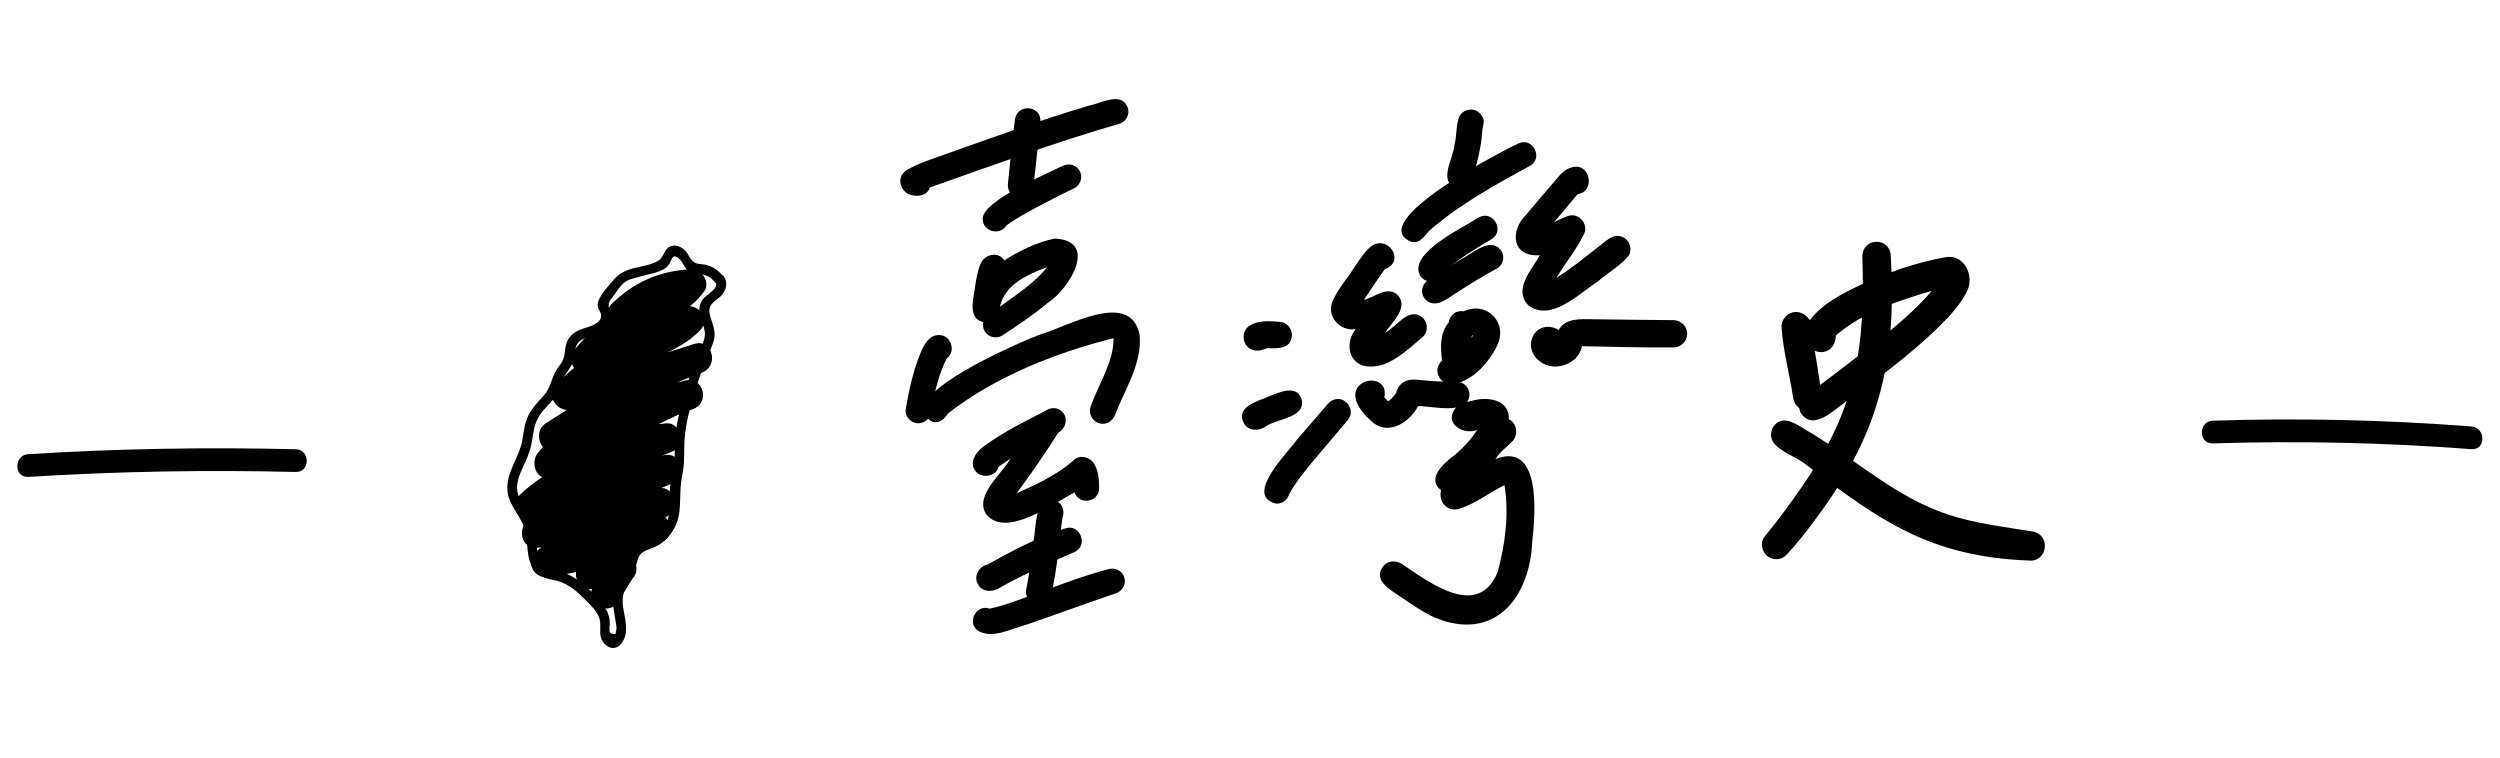
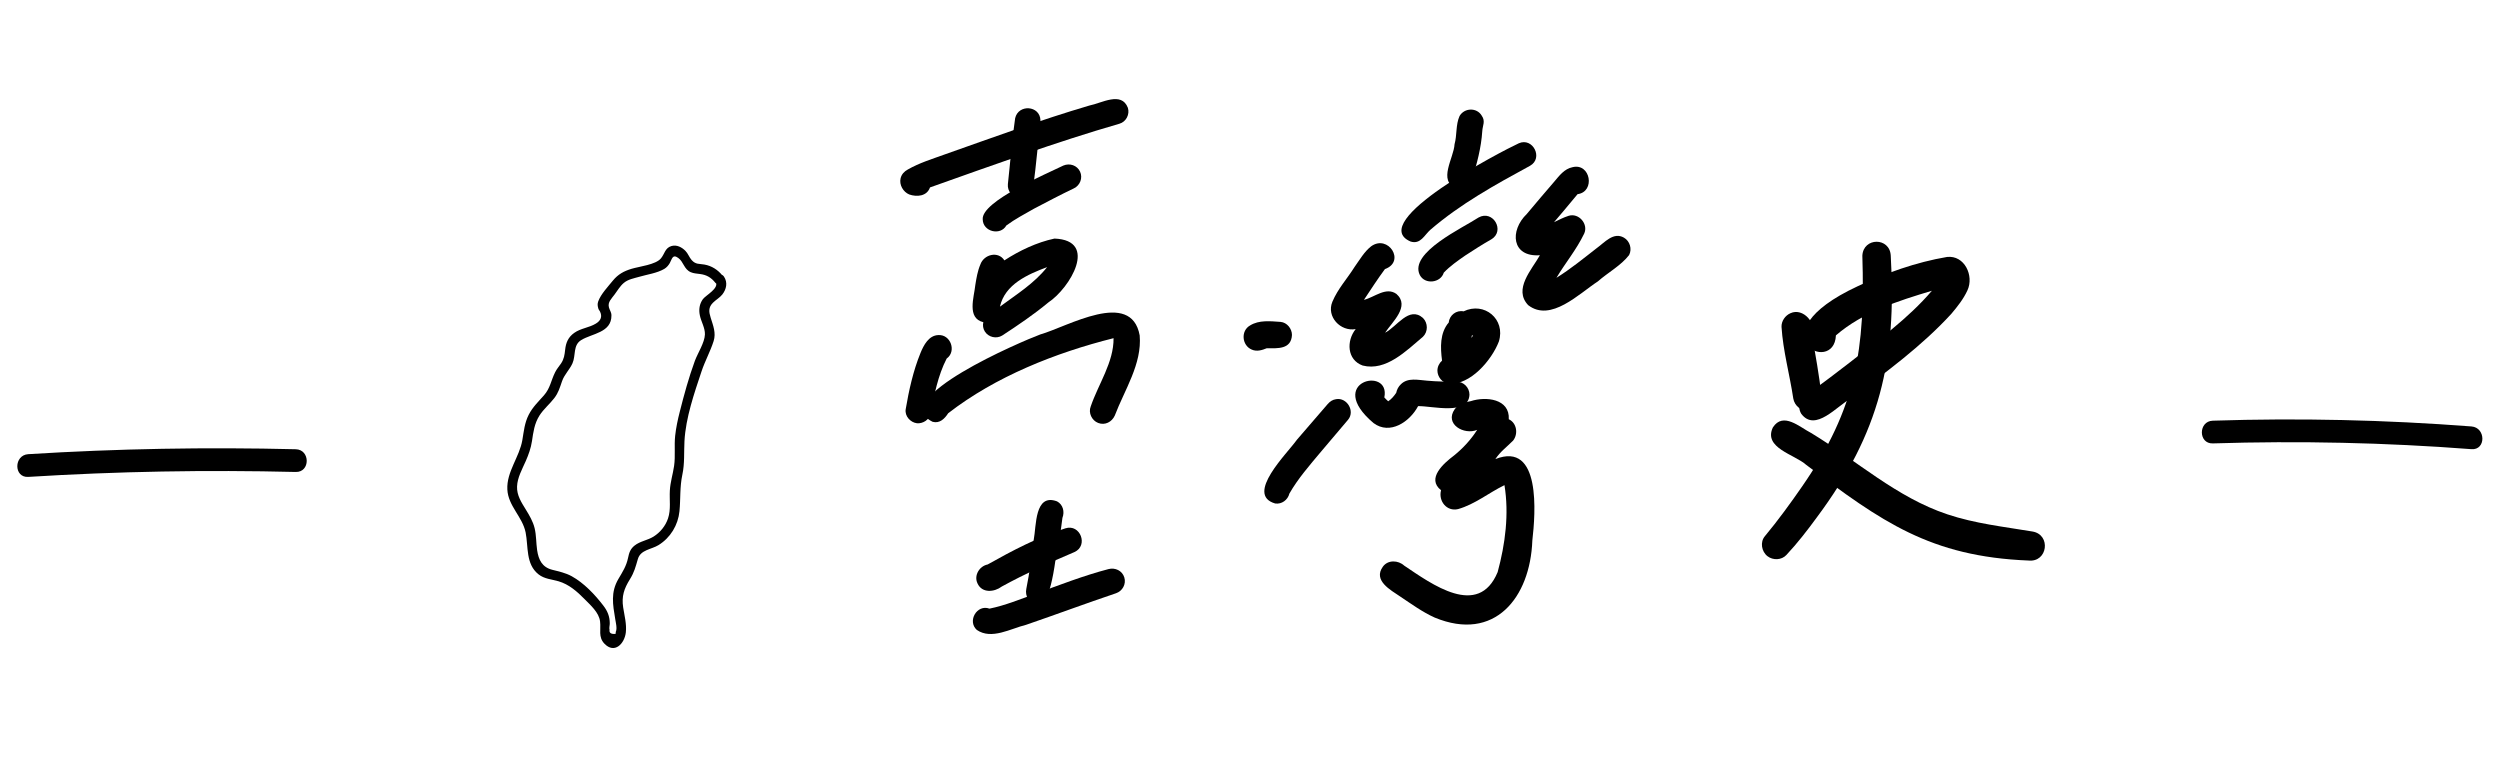
<svg xmlns="http://www.w3.org/2000/svg" version="1.1" x="0px" y="0px" viewBox="0 0 330 100" style="enable-background:new 0 0 330 100;" xml:space="preserve">
  <style type="text/css">
	.st0{fill:#779F16;}
	.st1{fill:none;stroke:#000000;stroke-width:0.75;stroke-linecap:round;stroke-miterlimit:10;}
	.st2{fill:none;stroke:#000000;stroke-width:0.96;stroke-miterlimit:10;}
	.st3{fill:none;stroke:#779F16;stroke-linecap:round;stroke-miterlimit:10;}
	.st4{display:none;}
	.st5{display:inline;}
	.st6{fill:#7D3618;}
	.st7{fill:#F8F6EB;}
</style>
  <g id="圖層_2">
</g>
  <g id="圖層_3">
</g>
  <g id="圖層_1">
</g>
  <g id="圖層_4">
</g>
  <g id="圖層_5" class="st4">
</g>
  <g id="圖層_7">
</g>
  <g id="圖層_8">
    <g>
      <g>
        <g>
          <path d="M95.38,36.39c-0.61-0.77-1.43-1.3-2.4-1.47c-0.68-0.12-1.15,0.01-1.68-0.59c-0.32-0.36-0.47-0.85-0.81-1.2      c-0.48-0.5-1.17-0.86-1.87-0.65c-0.85,0.26-0.88,1.04-1.38,1.63c-0.69,0.83-2.83,1.06-3.87,1.37c-1.02,0.31-1.78,0.72-2.47,1.56      c-0.63,0.78-1.59,1.79-1.93,2.73c-0.13,0.35-0.09,0.61,0.01,0.96c0.04,0.16,0.16,0.25,0.22,0.39c0.32,0.66,0.12,1.19-0.54,1.59      c-0.89,0.55-1.99,0.61-2.86,1.23c-0.79,0.56-1.1,1.28-1.2,2.22c-0.08,0.7-0.14,1.2-0.53,1.8c-0.26,0.39-0.58,0.74-0.79,1.17      c-0.55,1.09-0.64,2.11-1.49,3.07c-0.73,0.82-1.49,1.55-2,2.55c-0.55,1.08-0.64,2.17-0.84,3.34c-0.38,2.25-2.1,4.18-1.98,6.53      c0.11,2.17,1.99,3.59,2.41,5.65c0.38,1.89-0.01,4.18,1.7,5.54c0.78,0.62,1.73,0.65,2.65,0.92c1.36,0.4,2.44,1.34,3.41,2.33      c0.8,0.82,1.93,1.78,2.07,2.98c0.13,1.06-0.26,2.04,0.56,2.91c1.34,1.42,2.67,0.02,2.84-1.47c0.12-1.11-0.18-2.2-0.35-3.29      c-0.23-1.48,0.12-2.49,0.89-3.73c0.58-0.93,0.75-1.65,1.05-2.67c0.36-1.23,1.77-1.25,2.73-1.84c1.57-0.97,2.58-2.64,2.76-4.47      c0.16-1.64,0.03-3.18,0.38-4.82c0.32-1.5,0.2-2.92,0.28-4.44c0.17-3.08,1.28-6.28,2.25-9.19c0.45-1.36,1.17-2.65,1.6-4.01      c0.34-1.08-0.07-2.05-0.39-3.08c-0.24-0.77-0.33-1.35,0.3-1.98c0.39-0.39,0.88-0.65,1.23-1.08c0.55-0.7,0.74-1.59,0.23-2.36      c-0.46-0.7-1.59-0.04-1.12,0.66c0.56,0.85-1.29,1.79-1.67,2.31c-0.46,0.64-0.56,1.38-0.4,2.14c0.17,0.83,0.7,1.66,0.67,2.52      c-0.04,1.09-0.95,2.46-1.33,3.49c-0.8,2.19-1.42,4.45-1.99,6.71c-0.27,1.05-0.49,2.1-0.61,3.18c-0.14,1.33,0.05,2.66-0.14,3.98      c-0.16,1.09-0.5,2.13-0.56,3.24c-0.07,1.23,0.16,2.49-0.24,3.68c-0.33,0.99-1.03,1.85-1.91,2.4c-0.78,0.49-1.77,0.6-2.5,1.18      c-0.56,0.44-0.73,0.95-0.87,1.64c-0.22,1.07-0.72,1.84-1.27,2.77c-1.04,1.77-0.74,3.37-0.42,5.3c0.07,0.45,0.28,1.23,0.08,1.67      c-0.01,0.1-0.03,0.19-0.04,0.29c-0.6,0.04-0.86-0.14-0.79-0.54c-0.08-0.26,0.04-0.6,0.03-0.88c-0.01-0.9-0.3-1.61-0.85-2.32      c-1.12-1.46-2.55-2.98-4.18-3.88c-0.83-0.45-1.67-0.62-2.57-0.85c-1.33-0.34-1.8-1.31-1.99-2.59c-0.14-0.96-0.1-1.95-0.33-2.9      c-0.22-0.9-0.69-1.69-1.17-2.47c-0.58-0.94-1.19-1.87-1.15-3.02c0.04-1.19,0.68-2.3,1.15-3.37c0.37-0.85,0.68-1.7,0.82-2.63      c0.18-1.21,0.32-2.32,0.99-3.38c0.54-0.85,1.33-1.49,1.94-2.28c0.56-0.71,0.75-1.42,1.04-2.25c0.31-0.9,1-1.51,1.38-2.37      c0.46-1.04,0.04-2.38,1.15-3.06c1.43-0.88,4.01-0.97,3.99-3.25c0-0.44-0.23-0.67-0.33-1.06c-0.19-0.7,0.34-1.15,0.74-1.7      c0.38-0.51,0.73-1.12,1.22-1.53c0.56-0.48,1.34-0.61,2.03-0.81c1.06-0.31,2.35-0.48,3.31-1.04c0.32-0.19,0.55-0.46,0.73-0.77      c0.29-0.5,0.35-1.24,1.12-0.68c0.71,0.51,0.75,1.49,1.65,1.88c0.39,0.17,0.8,0.18,1.22,0.24c0.87,0.11,1.47,0.46,2.02,1.15      C94.98,37.97,95.89,37.04,95.38,36.39L95.38,36.39z" />
        </g>
      </g>
      <g>
        <g>
-           <path d="M83.56,42.9c2.25-2.19,4.55-3.24,7.72-3.41c-0.56-0.98-1.12-1.96-1.69-2.94c-1.49,2.02-5.81,3.01-7.91,4.35      c-2.21,1.41-4.06,3.15-5.76,5.15c-1.22,1.44-0.09,3.78,1.9,3.26c4.92-1.27,9.53-3.24,14.15-5.31c-0.79-1.02-1.58-2.04-2.37-3.07      c-4.75,4.8-12.29,4.52-16.4,10.28c-1.05,1.47,0.68,3.24,2.21,2.87c5.82-1.4,11.57-3.03,17.26-4.88      c-0.35-1.26-0.69-2.51-1.04-3.77c-7.02,2.6-13.32,6.43-19.6,10.45c-1.77,1.13-0.66,4.39,1.5,3.57      c5.85-2.21,11.86-3.85,17.91-5.42c-0.35-1.26-0.69-2.51-1.04-3.77c-4.04,1.35-7.66,3.59-11.69,4.99      c-3.01,1.05-5.67,1.93-7.71,4.52c-1.09,1.39-0.15,3.93,1.9,3.26c4.92-1.59,9.87-2.69,15.01-3.24c-0.33-1.21-0.66-2.43-0.99-3.64      c-5.89,2.61-13.64,4.61-18.3,9.18c-1.41,1.38,0.04,3.75,1.9,3.26c6.02-1.57,12.04-3.14,18.05-4.71      c-0.35-1.26-0.69-2.51-1.04-3.77c-6.1,2.47-12,5.3-17.72,8.57c-1.61,0.92-0.99,3.78,0.99,3.64c5.91-0.42,11.39-2.11,16.96-4.05      c-0.5-1.19-1-2.38-1.5-3.57c-5.1,2.44-10.68,4.53-15.24,7.9c-1.82,1.34-0.72,3.9,1.5,3.57c5.29-0.8,10.22-2.38,15.02-4.72      c1.96-0.95,0.56-4.41-1.5-3.57c-3.93,1.6-7.43,3.29-9.73,6.99c-0.96,1.54,0.62,3.19,2.21,2.87c1.36-0.27,2.72-0.55,4.08-0.82      c-0.63-1.09-1.27-2.18-1.9-3.26c-1.27,1.34-1.99,2.56-2.61,4.3c-0.84,2.37,2.93,3.4,3.77,1.04c0.53-0.86,1.07-1.72,1.6-2.58      c1.39-1.47-0.01-3.64-1.9-3.26c-1.36,0.27-2.72,0.55-4.08,0.82c0.74,0.96,1.47,1.91,2.21,2.87c1.72-2.76,4.5-4.01,7.39-5.19      c-0.5-1.19-1-2.38-1.5-3.57c-4.52,2.2-9.13,3.58-14.09,4.33c0.5,1.19,1,2.38,1.5,3.57c4.57-3.37,10.14-5.46,15.24-7.9      c1.98-0.95,0.59-4.3-1.5-3.57c-5.22,1.82-10.37,3.51-15.92,3.91c0.33,1.21,0.66,2.43,0.99,3.64c5.42-3.1,10.99-5.84,16.78-8.18      c2.27-0.92,1.46-4.42-1.04-3.77c-6.02,1.57-12.04,3.14-18.05,4.71c0.63,1.09,1.27,2.18,1.9,3.26c4.28-4.2,12.1-6.18,17.51-8.57      c1.74-0.77,0.9-3.84-0.99-3.64c-5.49,0.59-10.8,1.68-16.05,3.38c0.63,1.09,1.27,2.18,1.9,3.26c2.17-2.76,5.51-3.21,8.63-4.4      c3.12-1.19,5.87-3.05,9.05-4.11c2.37-0.79,1.41-4.41-1.04-3.77c-6.05,1.58-12.06,3.22-17.91,5.42c0.5,1.19,1,2.38,1.5,3.57      c5.99-3.83,11.97-7.57,18.67-10.05c2.32-0.86,1.38-4.55-1.04-3.77c-5.69,1.85-11.44,3.48-17.26,4.88      c0.74,0.96,1.47,1.91,2.21,2.87c3.62-5.07,11.39-5.04,15.79-9.49c1.65-1.67-0.43-3.93-2.37-3.07      c-4.33,1.94-8.62,3.73-13.22,4.91c0.63,1.09,1.27,2.18,1.9,3.26c2.83-3.35,5.86-5.09,9.81-6.88c1.93-0.87,3.18-1.68,4.46-3.41      c0.88-1.19-0.3-3.01-1.69-2.94c-4.14,0.21-7.5,1.65-10.48,4.55C79,41.89,81.76,44.65,83.56,42.9L83.56,42.9z" />
-         </g>
+           </g>
      </g>
    </g>
    <g>
      <path d="M120.02,25.67c-0.8-0.33-1.35-1.28-1.14-2.14c0.13-0.53,0.48-0.9,0.94-1.15c1.53-0.88,3.22-1.39,4.87-1.99    c6.34-2.23,12.66-4.56,19.11-6.46c1.62-0.31,4.23-1.91,5.08,0.3c0.27,0.86-0.23,1.85-1.11,2.1c-8.41,2.43-16.78,5.5-25.01,8.41    C122.35,25.92,121.02,26.02,120.02,25.67z" />
      <path d="M133.04,24.31c0.32-2.9,0.53-5.83,0.96-8.71c0.43-1.88,3.27-1.69,3.34,0.27c-0.31,2.91-0.56,5.86-0.95,8.77    c-0.11,0.91-0.91,1.61-1.84,1.52C133.64,26.07,132.95,25.23,133.04,24.31z" />
      <path d="M129.72,28.96c-0.21-2.39,8.51-6.05,10.65-7.11c0.83-0.35,1.81-0.03,2.2,0.81c0.38,0.83,0,1.81-0.81,2.2    c-1.78,0.85-3.52,1.77-5.26,2.68c-1.24,0.71-2.51,1.37-3.66,2.22C132.05,31.16,129.74,30.58,129.72,28.96z" />
      <path d="M130,43.76c-0.24-0.38-0.3-0.82-0.2-1.23c-2.21-0.53-1.22-3.3-1.06-4.9c0.15-0.92,0.3-1.86,0.67-2.72    c0.46-1.33,2.35-1.82,3.17-0.54c2-1.3,4.28-2.38,6.61-2.88c5.87,0.23,2.01,6.57-0.79,8.42c-1.93,1.6-4.01,3.01-6.11,4.38    C131.52,44.76,130.48,44.52,130,43.76z M131.99,40.48c2.2-1.63,4.52-3.06,6.23-5.22C135.65,36.22,132.65,37.53,131.99,40.48z" />
      <path d="M119.55,54.03c0.43-2.53,0.99-5.07,1.96-7.45c0.42-1.02,1.08-2.3,2.34-2.35c1.64-0.11,2.44,2.15,1.11,3.1    c-1.16,2.25-1.64,4.8-2.13,7.26c-0.14,0.81-1,1.35-1.79,1.28C120.18,55.77,119.41,54.93,119.55,54.03z" />
      <path d="M123.11,55.68c-6.09-3.02,11.81-10.65,14.2-11.53c3.61-1.03,12.01-6.03,13.13,0.13c0.32,3.76-2,7.18-3.29,10.58    c-0.38,0.84-1.29,1.32-2.19,0.97c-0.84-0.32-1.33-1.34-0.98-2.19c1-2.94,3.05-5.83,3.01-9c-7.68,1.93-15.57,5.06-21.83,9.91    C124.7,55.26,124.05,55.93,123.11,55.68z" />
-       <path d="M130.13,67.82c-1.47-2.46,2.09-5.23,3.24-7.25c-0.49,0.3-0.96,0.62-1.43,0.95c-0.05,0.03-0.09,0.07-0.13,0.1    c-0.35,1.38-2.43,1.62-3.15,0.41c-0.82-1.22,0.51-2.73,1.46-3.3c2.41-1.74,5.09-3.08,7.74-4.42c0.68-0.53,1.66-0.63,2.31,0    c0.88,0.81,0.54,2.27-0.47,2.79c-1.73,2.74-3.58,5.41-5.51,8.02c2.54-1.14,5.18-2.36,7.31-4.17c0.32-0.37,0.76-0.65,1.27-0.64    c2.04,0.01,2.34,2.52,2.31,4.09c0.06,1.88-2.63,2.37-3.23,0.6C139.06,66.43,132.71,71.19,130.13,67.82z" />
      <path d="M129.03,77.01c-0.5-1.04,0.24-2.28,1.34-2.5c3.29-1.85,6.66-3.61,10.26-4.77c1.96-0.63,3.08,2.28,1.2,3.13    c-3.26,1.38-6.48,2.85-9.59,4.55C131.25,78.17,129.63,78.33,129.03,77.01z" />
-       <path d="M136.72,79.79c-0.92-0.22-1.43-1.14-1.25-2.04c0.43-2.14,0.71-4.32,0.98-6.49c0.36-1.83,0.1-6.19,3.08-5.08    c0.8,0.43,1.02,1.38,0.71,2.18c-0.22,1.55-0.37,3.11-0.56,4.66c-0.23,1.85-0.51,3.69-0.91,5.51    C138.56,79.44,137.59,80,136.72,79.79z" />
+       <path d="M136.72,79.79c-0.92-0.22-1.43-1.14-1.25-2.04c0.43-2.14,0.71-4.32,0.98-6.49c0.36-1.83,0.1-6.19,3.08-5.08    c0.8,0.43,1.02,1.38,0.71,2.18c-0.23,1.85-0.51,3.69-0.91,5.51    C138.56,79.44,137.59,80,136.72,79.79z" />
      <path d="M128.94,83.15c-1.29-1.16,0.02-3.42,1.67-2.81c2.08-0.42,4.06-1.25,6.06-1.96c3.19-1.16,6.37-2.4,9.65-3.26    c0.88-0.23,1.81,0.2,2.09,1.1c0.27,0.88-0.24,1.8-1.1,2.09c-3.98,1.34-7.91,2.81-11.88,4.17    C133.41,82.97,130.88,84.49,128.94,83.15z" />
      <path d="M165.24,46.15c-1.31-0.54-1.49-2.48-0.23-3.19c1.19-0.74,2.68-0.56,4.02-0.47c0.86,0.07,1.51,0.9,1.51,1.73    c-0.1,1.92-1.9,1.76-3.33,1.75C166.6,46.22,165.9,46.44,165.24,46.15z" />
-       <path d="M164.19,55.88c-1.12-2.17,1.73-2.88,3.21-3.52c1.41-0.54,3.76-1.71,4.42,0.38c0.55,2.41-3.25,2.52-4.74,3.54    C166.21,56.94,164.79,56.93,164.19,55.88z" />
      <path d="M168.32,66.46c-4.04-1.17,1.65-6.66,2.86-8.4c1.35-1.58,2.71-3.16,4.08-4.73c0.3-0.34,0.65-0.58,1.11-0.64    c1.43-0.25,2.53,1.59,1.57,2.72c-1.2,1.42-2.4,2.84-3.6,4.25c-1.47,1.76-3,3.5-4.14,5.49C169.99,65.99,169.19,66.59,168.32,66.46z    " />
      <path d="M192.24,24.84c-2.5-0.92-0.33-3.99-0.24-5.8c0.34-1.21,0.14-2.57,0.66-3.72c0.63-1.1,2.28-1.16,2.93-0.05    c0.52,0.74,0.11,1.29,0.07,2.04c-0.14,2.17-0.7,4.3-1.35,6.36C194.04,24.55,193.11,25.1,192.24,24.84z" />
      <path d="M186.19,31.88c-5.94-2.58,12.01-11.92,14.3-12.97c1.85-0.81,3.26,1.97,1.48,2.97c-4.58,2.49-9.2,5.04-13.16,8.45    C188.01,31.03,187.52,32.3,186.19,31.88z" />
      <path d="M187.42,36.31c-1.48-2.95,5.72-6.25,7.75-7.6c1.9-1.06,3.55,1.76,1.69,2.88c-1.18,0.67-2.32,1.4-3.45,2.14    c-0.99,0.69-1.99,1.38-2.83,2.26C190.17,37.35,188.1,37.6,187.42,36.31z" />
-       <path d="M189.14,40.04c-0.79-0.08-1.47-0.86-1.42-1.65c0-0.74,0.51-1.38,1.2-1.58c1.27-0.84,2.52-1.71,3.81-2.52    c1.59-0.73,4.02-3.21,5.48-1.15c0.45,0.77,0.2,1.85-0.6,2.29c-1.85,1-3.64,2.1-5.4,3.25C191.25,39.24,190.32,40.16,189.14,40.04z" />
      <path d="M191.23,50.63c-0.85-0.06-1.49-0.9-1.49-1.71c0-0.51,0.24-0.99,0.61-1.32c-0.22-1.72-0.31-3.64,0.89-5.04    c0.08-0.95,1.01-1.66,1.95-1.46c2.74-1.33,5.58,1.04,4.66,3.98C196.92,47.51,194.07,50.9,191.23,50.63z M194.24,44.62    c0.07-0.12,0.14-0.23,0.2-0.35c0-0.01,0.01-0.02,0.01-0.03c-0.03,0.01-0.06,0.03-0.04,0.01c-0.02,0.01-0.03,0.02-0.05,0.03    c-0.03,0.01-0.06,0.03-0.09,0.04c0.03-0.01,0.06-0.03,0.08-0.04c-0.03,0.02-0.06,0.03-0.09,0.05    C194.27,44.43,194.26,44.52,194.24,44.62z" />
      <path d="M179.87,48.25c-2.08-0.75-2.16-3.26-0.92-4.81c-2,0.36-3.89-1.64-3.08-3.6c0.73-1.74,1.97-3.06,2.95-4.63    c0.67-0.93,1.25-1.97,2.16-2.69c2.25-1.64,4.61,2,1.83,3c-0.98,1.32-1.86,2.7-2.77,4.06c1.38-0.33,2.91-1.77,4.29-0.78    c1.84,1.63-0.56,3.69-1.5,5.12c1.55-0.78,3.16-3.57,5-1.95c0.67,0.67,0.69,1.81,0,2.48C185.65,46.28,182.96,49.04,179.87,48.25z" />
      <path d="M201.72,40.28c-1.99-2.1,0.47-4.68,1.55-6.59c-3.75,0.28-4.02-3.25-1.73-5.45c1.18-1.44,2.41-2.83,3.62-4.26    c0.67-0.79,1.33-1.69,2.41-1.91c2.38-0.6,3.05,3.24,0.67,3.56c-0.63,0.77-1.28,1.52-1.91,2.29c-0.4,0.47-0.8,0.94-1.2,1.41    c0.77-0.36,1.18-0.6,1.92-0.84c1.34-0.43,2.65,1.08,2.06,2.35c-1.07,2.2-2.44,3.79-3.66,5.83c1.87-1.16,3.57-2.56,5.31-3.91    c1.04-0.74,2.21-2.19,3.6-1.39c0.78,0.45,1.1,1.49,0.68,2.3c-1.08,1.39-2.79,2.3-4.13,3.48    C208.45,38.75,204.69,42.58,201.72,40.28z" />
      <path d="M181.3,55.84c-6.49-5.5,2.31-7.56,1.43-3.38c0.17,0.17,0.32,0.36,0.51,0.51c0.43-0.28,0.78-0.7,1.06-1.12    c0.09-0.43,0.29-0.82,0.62-1.13c0.92-0.92,2.31-0.55,3.46-0.47c1.29,0.12,2.58,0.13,3.88,0.13c0.93-0.01,1.71,0.78,1.71,1.71    c-0.1,2.8-4.93,1.48-6.78,1.52C186.1,55.67,183.47,57.47,181.3,55.84z" />
-       <path d="M203.32,47.75c-2.71-1.99-0.55-5.89,2.44-4.19c0.83-1.62,2.95-1.43,4.51-1.42c3.54,0.06,7.1,0.08,10.64,0.12    c0.98,0.01,1.8,0.81,1.8,1.8c0,0.98-0.82,1.8-1.8,1.8c-4.03,0.03-8.06-0.08-12.09-0.16C208.38,48.07,205.21,49.17,203.32,47.75z" />
      <path d="M189.38,81.52c-1.62-0.73-3.07-1.79-4.54-2.77c-1.3-0.88-3.62-2.12-2.3-3.95c0.67-0.93,2.03-0.86,2.81-0.14    c3.63,2.43,9.79,7,12.34,0.86c1.01-3.72,1.52-7.68,0.9-11.48c-2.06,1-3.9,2.53-6.12,3.16c-1.5,0.36-2.63-1.06-2.25-2.49    c-1.97-1.55,0.37-3.57,1.71-4.58c1.19-0.96,2.24-2.1,3.06-3.39c-1.72,0.73-4.35-0.75-2.97-2.72c0.49-0.7,1.32-0.93,2.13-1.07    c1.99-0.65,5.16-0.32,5.01,2.39c1.06,0.49,1.27,1.94,0.57,2.82c-0.8,0.81-1.71,1.47-2.34,2.44c6.06-2.4,5.29,7.21,4.88,10.75    C201.99,78.9,197.29,84.79,189.38,81.52z" />
      <path d="M236.71,52.59c-0.47-3.15-1.35-6.27-1.55-9.45c-0.02-0.77,0.49-1.5,1.19-1.8c1.67-0.77,3.54,1.38,2.83,2.97    c0.49,2.58,0.92,5.17,1.25,7.77c0.13,1.01-0.59,1.98-1.61,2.11C237.81,54.34,236.88,53.6,236.71,52.59z" />
      <path d="M237.76,54.61c-0.69-1.17,0.13-2.35,1.21-2.88c1.75-1.23,3.44-2.53,5.13-3.83c3.78-2.98,7.77-5.84,10.91-9.52    c-4.46,1.34-9.09,2.8-12.67,5.89c-0.22,5.41-10.94-0.04,2.84-6.47c3.73-1.76,7.75-3.19,11.82-3.88c2.32-0.27,3.6,2.49,2.7,4.41    c-0.52,1.14-1.32,2.14-2.12,3.09c-3.9,4.26-8.61,7.7-13.22,11.15C242.51,53.54,239.62,57.12,237.76,54.61z" />
      <path d="M233.31,73.42c-0.79-0.61-1.01-1.87-0.34-2.65c1.68-2.01,3.49-4.5,4.91-6.56c7.21-10.4,8.33-18.2,7.95-30.45    c0.11-2.45,3.64-2.48,3.75,0c0.79,13.78-1.41,23.34-9.77,34.55c-1.25,1.71-2.56,3.4-4.01,4.95    C235.16,73.95,234.03,73.98,233.31,73.42z" />
      <path d="M267.76,73.99c-12.95-0.52-19.41-5.13-29.33-12.62c-1.54-1.39-5.7-2.24-4.41-4.95c1.36-2.1,3.53-0.04,5.06,0.74    c5.98,3.62,11.25,8.49,17.97,10.73c3.64,1.22,7.47,1.64,11.24,2.27C270.77,70.58,270.3,74.26,267.76,73.99z" />
    </g>
    <g>
      <g>
        <path d="M39.04,59.3c-11.78-0.29-23.56-0.08-35.31,0.65c-1.92,0.12-1.93,3.12,0,3c11.76-0.73,23.54-0.94,35.31-0.65     C40.97,62.35,40.97,59.35,39.04,59.3L39.04,59.3z" />
      </g>
    </g>
    <g>
      <g>
        <path d="M292.09,58.53c11.38-0.36,22.78-0.11,34.14,0.76c1.93,0.15,1.92-2.85,0-3c-11.36-0.87-22.75-1.13-34.14-0.76     C290.17,55.59,290.16,58.59,292.09,58.53L292.09,58.53z" />
      </g>
    </g>
  </g>
  <g id="圖層_6" class="st4">
</g>
</svg>